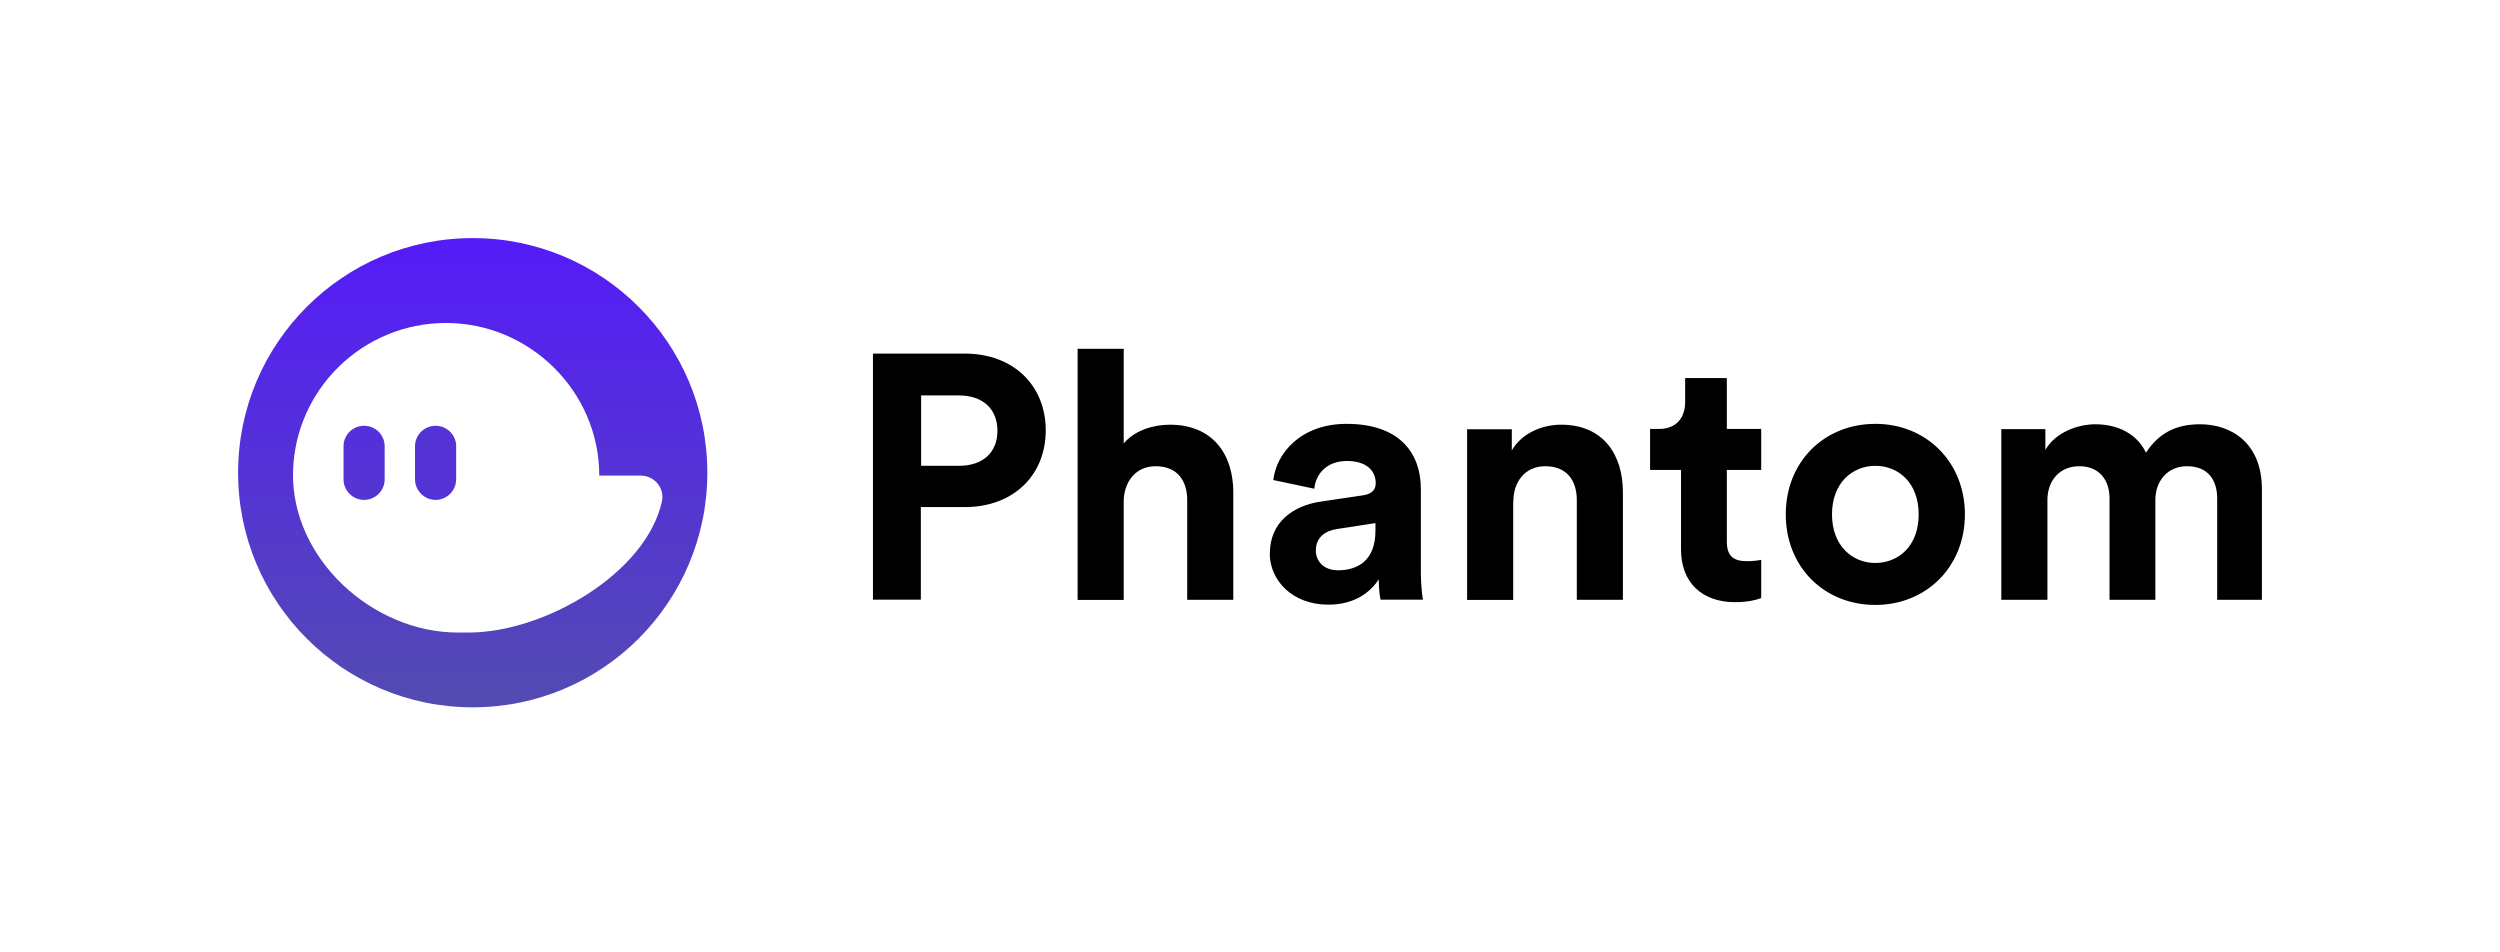
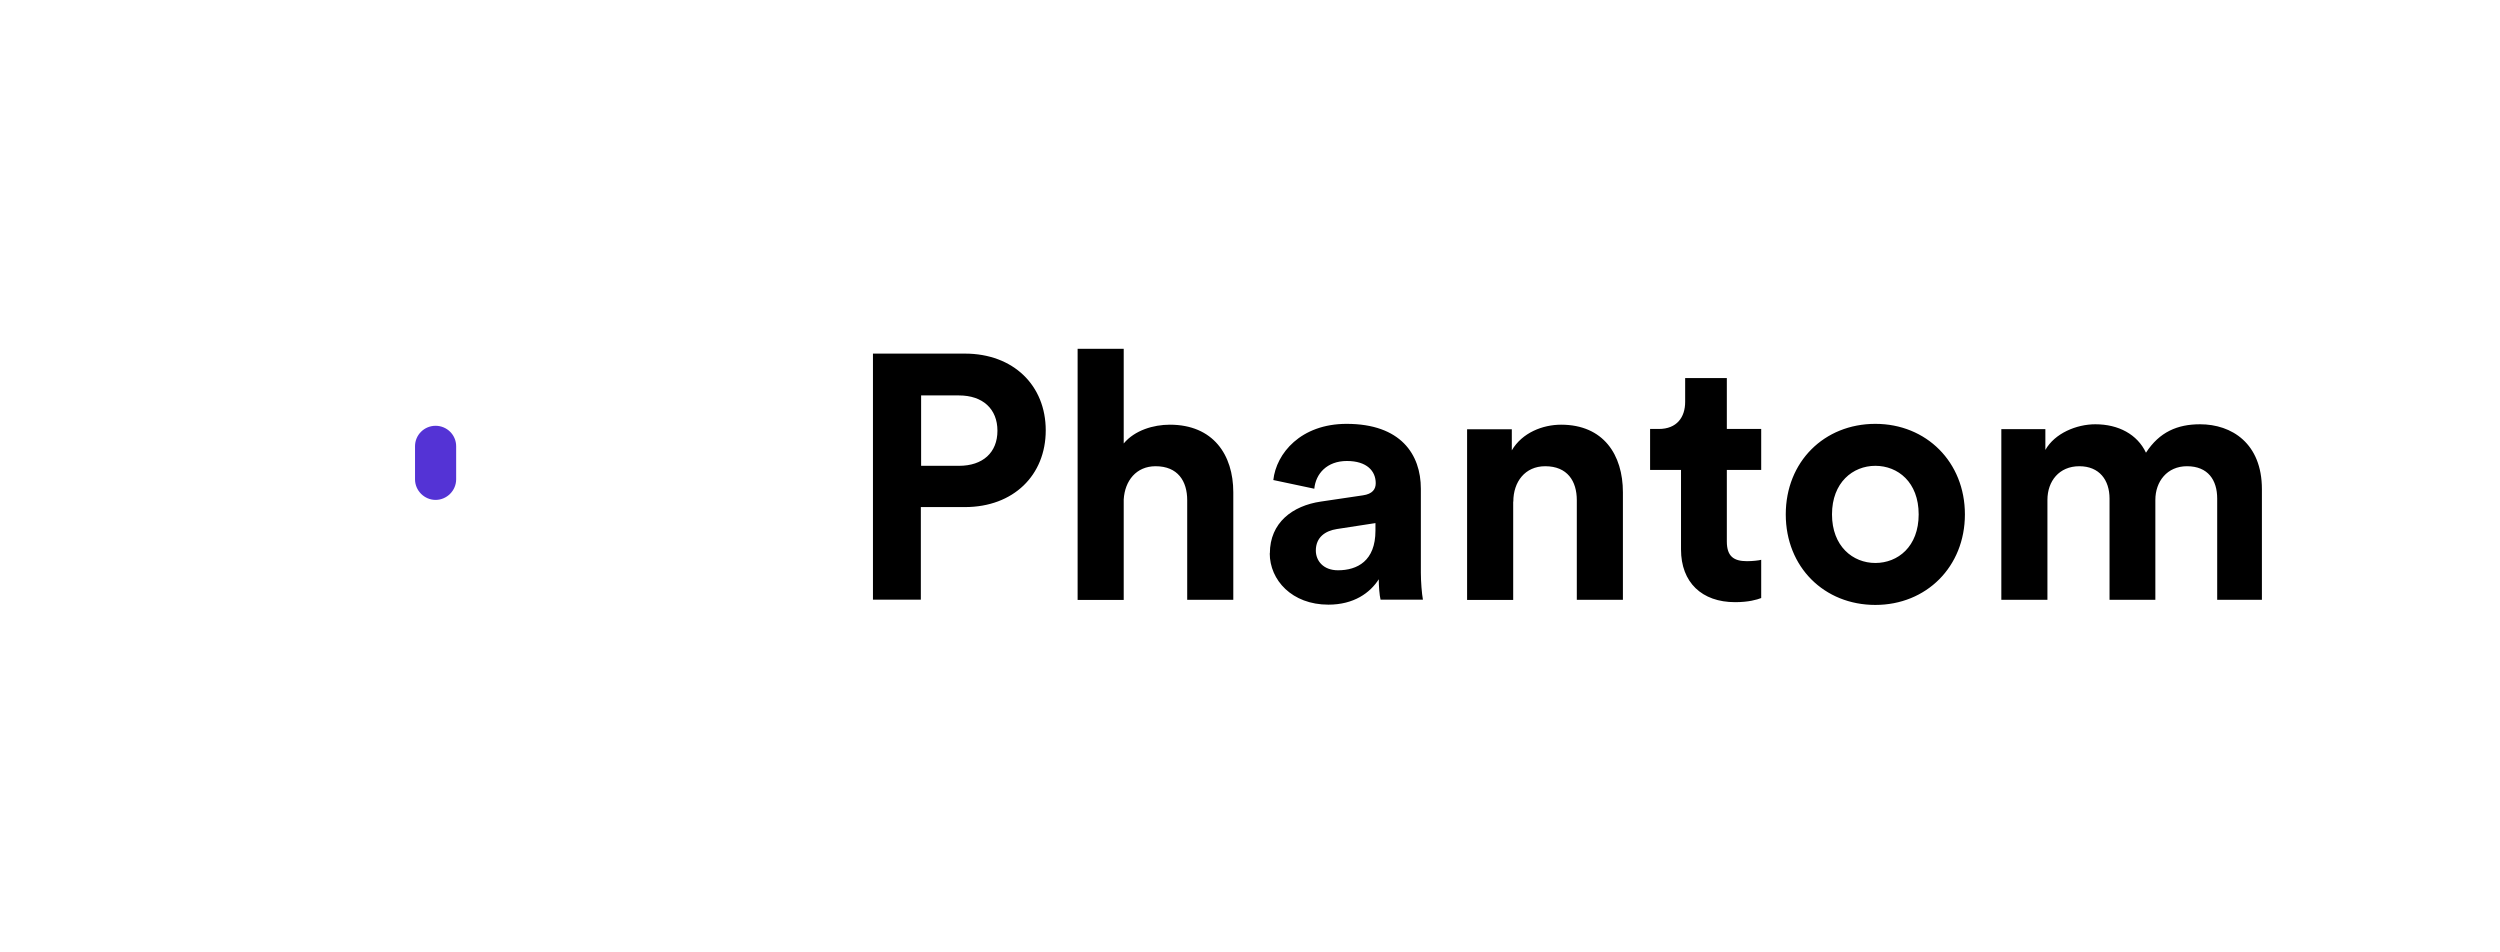
<svg xmlns="http://www.w3.org/2000/svg" width="210" height="80" viewBox="0 0 210 80" fill="none">
  <path d="M77.374 39.129V33.216H80.55C82.556 33.216 83.785 34.352 83.785 36.184C83.785 38.016 82.556 39.129 80.55 39.129H77.374ZM81.049 42.595C85.13 42.595 87.842 39.917 87.842 36.149C87.842 32.381 85.13 29.703 81.049 29.703H73.328V50.374H77.351V42.595H81.049ZM94.392 41.957C94.485 40.381 95.447 39.163 97.07 39.163C98.937 39.163 99.725 40.415 99.725 42.015V50.385H103.597V41.354C103.597 38.201 101.905 35.674 98.264 35.674C96.897 35.674 95.32 36.138 94.392 37.251V29.298H90.52V50.397H94.392V41.957ZM106.658 46.478C106.658 48.728 108.524 50.791 111.585 50.791C113.718 50.791 115.086 49.806 115.816 48.658C115.816 49.215 115.874 50.003 115.967 50.374H119.526C119.433 49.875 119.352 48.855 119.352 48.102V41.053C119.352 38.166 117.66 35.604 113.115 35.604C109.266 35.604 107.203 38.085 106.959 40.323L110.402 41.053C110.518 39.801 111.457 38.723 113.138 38.723C114.819 38.723 115.561 39.569 115.561 40.589C115.561 41.088 115.295 41.493 114.483 41.609L110.959 42.131C108.571 42.479 106.669 43.905 106.669 46.478H106.658ZM112.396 47.904C111.144 47.904 110.53 47.093 110.53 46.247C110.53 45.134 111.318 44.589 112.304 44.438L115.538 43.94V44.577C115.538 47.116 114.019 47.904 112.385 47.904H112.396ZM127.119 42.131C127.119 40.473 128.105 39.163 129.797 39.163C131.664 39.163 132.452 40.415 132.452 42.015V50.385H136.324V41.354C136.324 38.201 134.69 35.674 131.131 35.674C129.589 35.674 127.861 36.346 126.992 37.83V36.056H123.236V50.397H127.108V42.143L127.119 42.131ZM145.054 31.755H141.553V33.761C141.553 35.048 140.857 36.033 139.339 36.033H138.608V39.476H141.205V46.154C141.205 48.925 142.956 50.582 145.749 50.582C146.886 50.582 147.581 50.374 147.941 50.235V47.023C147.732 47.081 147.21 47.139 146.746 47.139C145.634 47.139 145.054 46.734 145.054 45.481V39.476H147.941V36.033H145.054V31.744V31.755ZM157.528 47.29C155.638 47.29 153.888 45.887 153.888 43.209C153.888 40.531 155.638 39.129 157.528 39.129C159.418 39.129 161.168 40.496 161.168 43.209C161.168 45.922 159.418 47.29 157.528 47.29ZM157.528 35.604C153.239 35.604 150.004 38.781 150.004 43.209C150.004 47.638 153.239 50.814 157.528 50.814C161.817 50.814 165.052 47.603 165.052 43.209C165.052 38.816 161.817 35.604 157.528 35.604ZM171.984 50.385V41.992C171.984 40.415 172.97 39.163 174.662 39.163C176.355 39.163 177.201 40.334 177.201 41.876V50.385H181.05V41.992C181.05 40.45 182.036 39.163 183.705 39.163C185.479 39.163 186.244 40.334 186.244 41.876V50.385H190V41.088C190 37.239 187.461 35.639 184.806 35.639C182.917 35.639 181.398 36.277 180.262 38.027C179.532 36.485 177.955 35.639 176.007 35.639C174.431 35.639 172.599 36.393 171.811 37.795V36.045H168.112V50.385H171.984Z" fill="black" />
-   <path d="M32.312 37.482V40.264C32.312 41.215 31.535 41.992 30.584 41.992C29.634 41.992 28.857 41.215 28.857 40.264V37.482C28.857 36.532 29.634 35.766 30.584 35.766C31.535 35.766 32.312 36.532 32.312 37.482Z" fill="url(#paint0_linear_46_1048)" />
  <path d="M38.317 37.482V40.264C38.317 41.215 37.529 41.992 36.59 41.992C35.651 41.992 34.862 41.215 34.862 40.264V37.482C34.862 36.532 35.639 35.766 36.59 35.766C37.54 35.766 38.317 36.532 38.317 37.482Z" fill="url(#paint1_linear_46_1048)" />
-   <path d="M39.708 20C28.822 20 20 28.822 20 39.708C20 50.594 28.822 59.416 39.708 59.416C50.594 59.416 59.416 50.594 59.416 39.708C59.416 28.822 50.594 20 39.708 20ZM39.372 53.133H38.468C31.245 53.133 24.475 46.884 24.614 39.685C24.753 32.729 30.457 27.13 37.471 27.13C44.484 27.13 50.339 32.868 50.339 39.952H53.817C54.965 39.952 55.846 40.995 55.602 42.12C54.269 48.159 45.736 53.133 39.372 53.133Z" fill="url(#paint2_linear_46_1048)" />
  <defs>
    <linearGradient id="paint0_linear_46_1048" x1="105" y1="59.416" x2="105" y2="20" gradientUnits="userSpaceOnUse">
      <stop stop-color="#534BB1" />
      <stop offset="1" stop-color="#551BF9" />
    </linearGradient>
    <linearGradient id="paint1_linear_46_1048" x1="105" y1="-79.825" x2="105" y2="-79.825" gradientUnits="userSpaceOnUse">
      <stop stop-color="#534BB1" />
      <stop offset="1" stop-color="#551BF9" />
    </linearGradient>
    <linearGradient id="paint2_linear_46_1048" x1="39.708" y1="59.416" x2="39.708" y2="20" gradientUnits="userSpaceOnUse">
      <stop stop-color="#534BB1" />
      <stop offset="1" stop-color="#551BF9" />
    </linearGradient>
  </defs>
</svg>